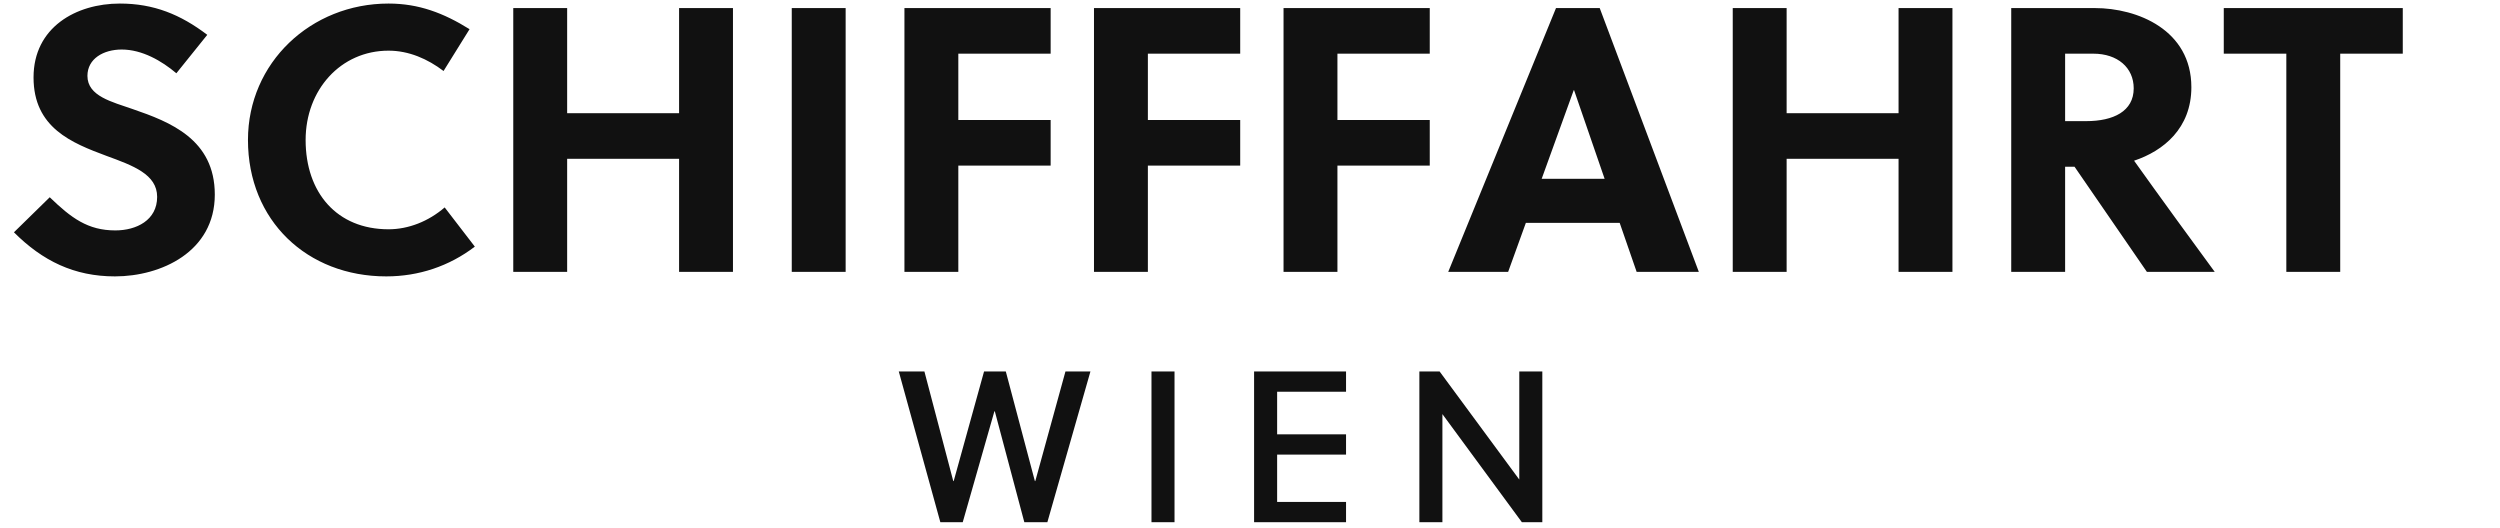
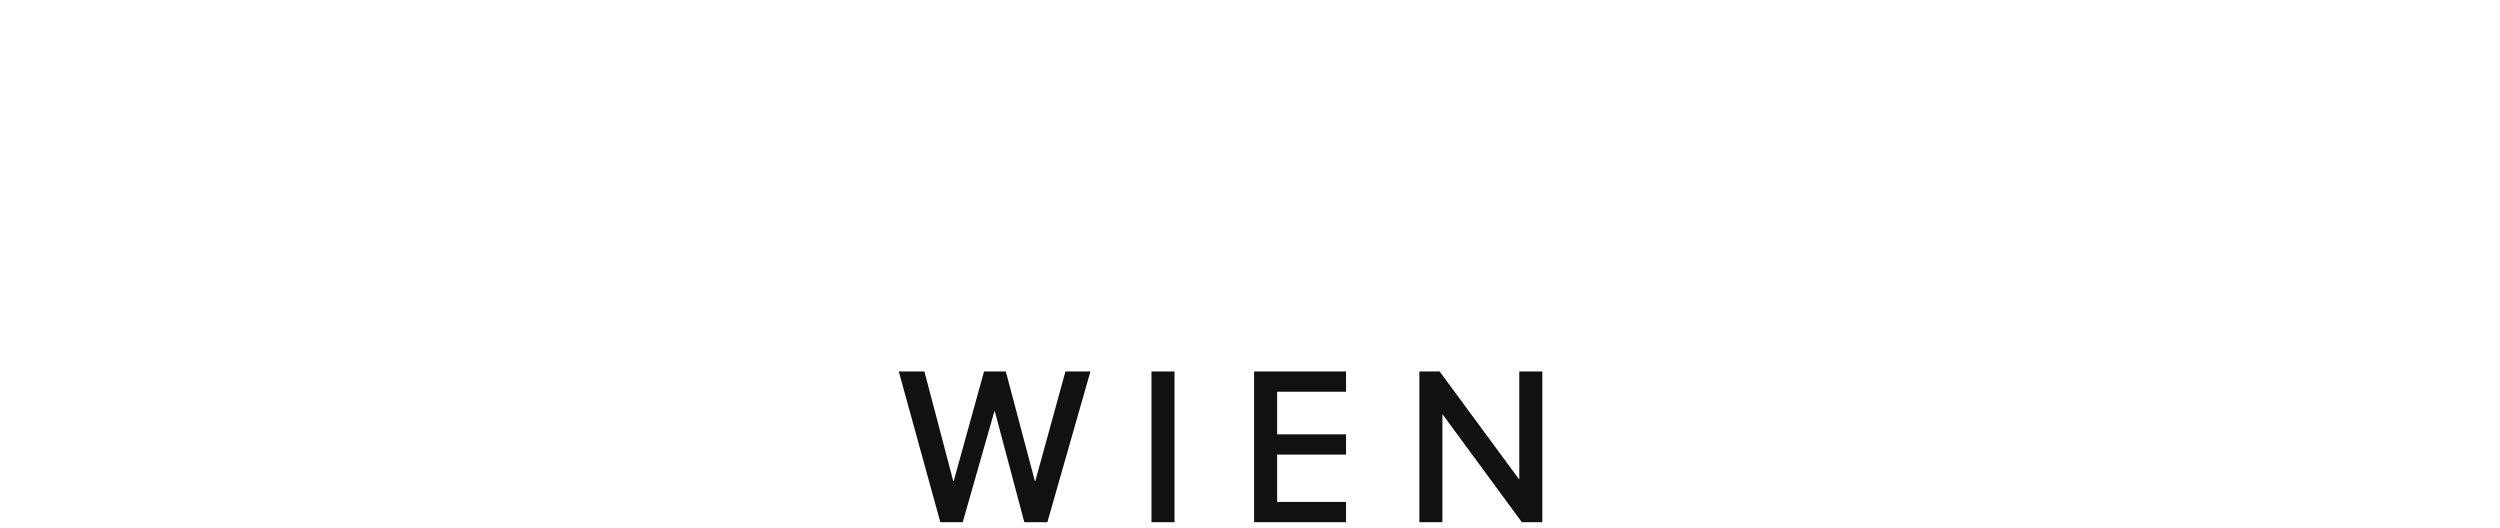
<svg xmlns="http://www.w3.org/2000/svg" width="464.38" height="98">
-   <path fill="#111111" d="M32.76 13.61L38.50 6.47C33.53 2.69 28.56 0.66 22.26 0.66C14.14 0.66 6.23 5.07 6.23 14.38C6.23 23.76 13.37 26.56 19.74 28.94C24.71 30.76 29.19 32.37 29.19 36.57C29.19 40.91 25.34 42.80 21.42 42.80C16.31 42.80 13.23 40.49 9.24 36.64L2.59 43.15C7.91 48.47 13.79 51.34 21.35 51.34C29.89 51.34 39.90 46.79 39.90 36.15C39.90 25.86 31.57 22.64 24.64 20.26C20.86 18.93 16.24 17.88 16.24 14.10C16.24 10.88 19.25 9.20 22.61 9.20C26.39 9.20 30.03 11.30 32.76 13.61ZM56.77 26.00C56.77 16.69 63.28 9.41 72.17 9.41C75.95 9.41 79.45 10.95 82.39 13.19L87.22 5.42C82.39 2.41 77.77 0.66 72.17 0.66C57.75 0.66 46.06 11.65 46.06 26.00C46.06 40.98 57.05 51.34 71.75 51.34C77.77 51.34 83.44 49.45 88.20 45.81L82.60 38.53C79.59 41.12 75.88 42.59 72.17 42.59C62.58 42.59 56.77 35.80 56.77 26.00ZM136.15 50.50L136.15 1.50L126.14 1.50L126.14 21.03L105.35 21.03L105.35 1.50L95.34 1.50L95.34 50.50L105.35 50.50L105.35 29.50L126.14 29.50L126.14 50.50ZM157.08 50.50L157.08 1.50L147.07 1.50L147.07 50.50ZM195.16 30.76L195.16 22.29L178.01 22.29L178.01 9.97L195.16 9.97L195.16 1.50L168.00 1.50L168.00 50.50L178.01 50.50L178.01 30.76ZM230.37 30.76L230.37 22.29L213.22 22.29L213.22 9.97L230.37 9.97L230.37 1.50L203.21 1.50L203.21 50.50L213.22 50.50L213.22 30.76ZM265.58 30.76L265.58 22.29L248.43 22.29L248.43 9.97L265.58 9.97L265.58 1.50L238.42 1.50L238.42 50.50L248.43 50.50L248.43 30.76ZM315.56 50.50L297.15 1.50L289.03 1.50L269.01 50.50L280.14 50.50L283.43 41.40L300.86 41.40L304.01 50.50ZM292.32 16.76L292.39 16.76L298.06 33.21L286.37 33.21ZM362.67 50.50L362.67 1.50L352.66 1.50L352.66 21.03L331.87 21.03L331.87 1.50L321.86 1.50L321.86 50.50L331.87 50.50L331.87 29.50L352.66 29.50L352.66 50.50ZM373.59 1.50L373.59 50.50L383.60 50.50L383.60 30.97L385.35 30.97L398.79 50.50L411.39 50.50C408.03 45.95 400.75 35.94 396.41 29.85C401.87 28.03 407.05 23.83 407.05 16.20C407.05 5.56 397.04 1.50 389.13 1.50ZM383.60 9.97L388.85 9.97C393.33 9.97 396.34 12.56 396.34 16.41C396.34 20.68 392.56 22.50 387.52 22.50L383.60 22.50ZM446.32 9.97L446.32 1.50L413.07 1.50L413.07 9.97L424.69 9.97L424.69 50.50L434.70 50.50L434.70 9.97Z" />
  <path fill="#111111" d="M186.83 69L182.79 69L177.15 89.36L177.07 89.36L171.71 69L166.95 69L174.67 97L178.83 97L184.71 76.40L184.79 76.40L190.27 97L194.55 97L202.55 69L197.91 69L192.31 89.36L192.23 89.36ZM218.17 97L218.17 69L213.89 69L213.89 97ZM250.03 97L250.03 93.24L237.23 93.24L237.23 84.44L250.03 84.44L250.03 80.68L237.23 80.68L237.23 72.76L250.03 72.76L250.03 69L232.95 69L232.95 97ZM286.49 97L286.49 69L282.21 69L282.21 89.08L267.41 69L263.65 69L263.65 97L267.93 97L267.93 76.92L282.69 97Z" />
</svg>